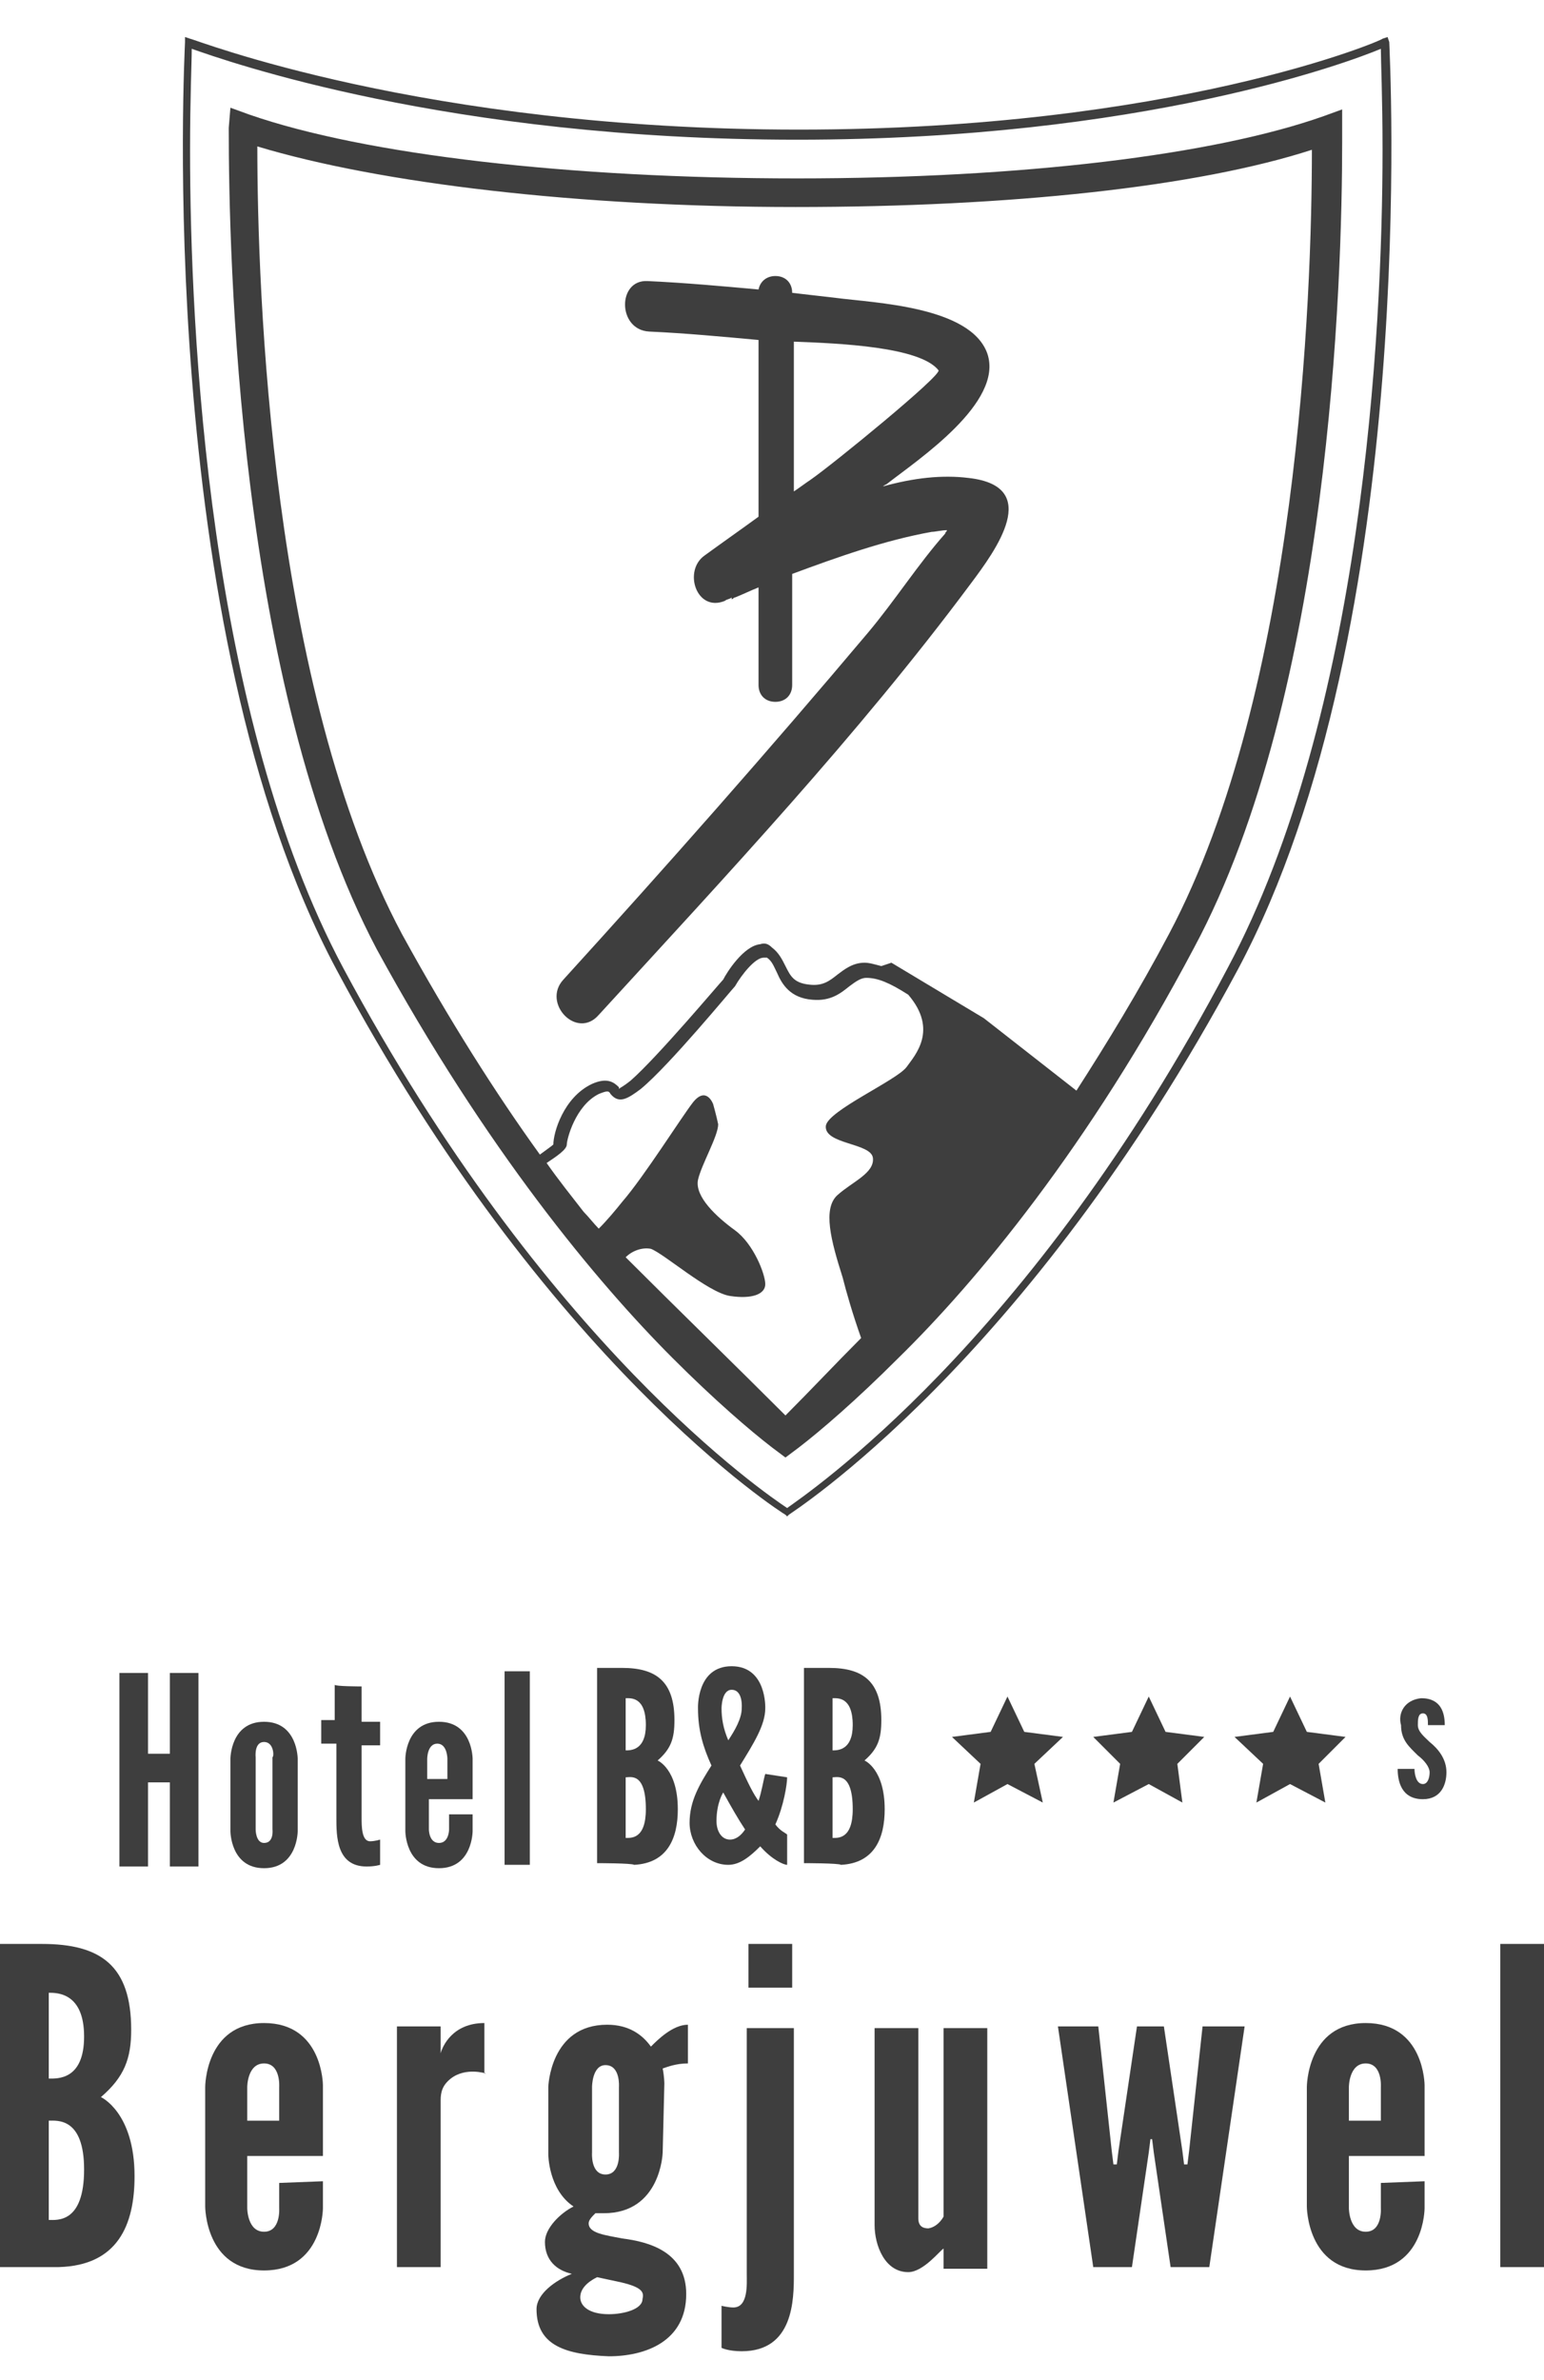
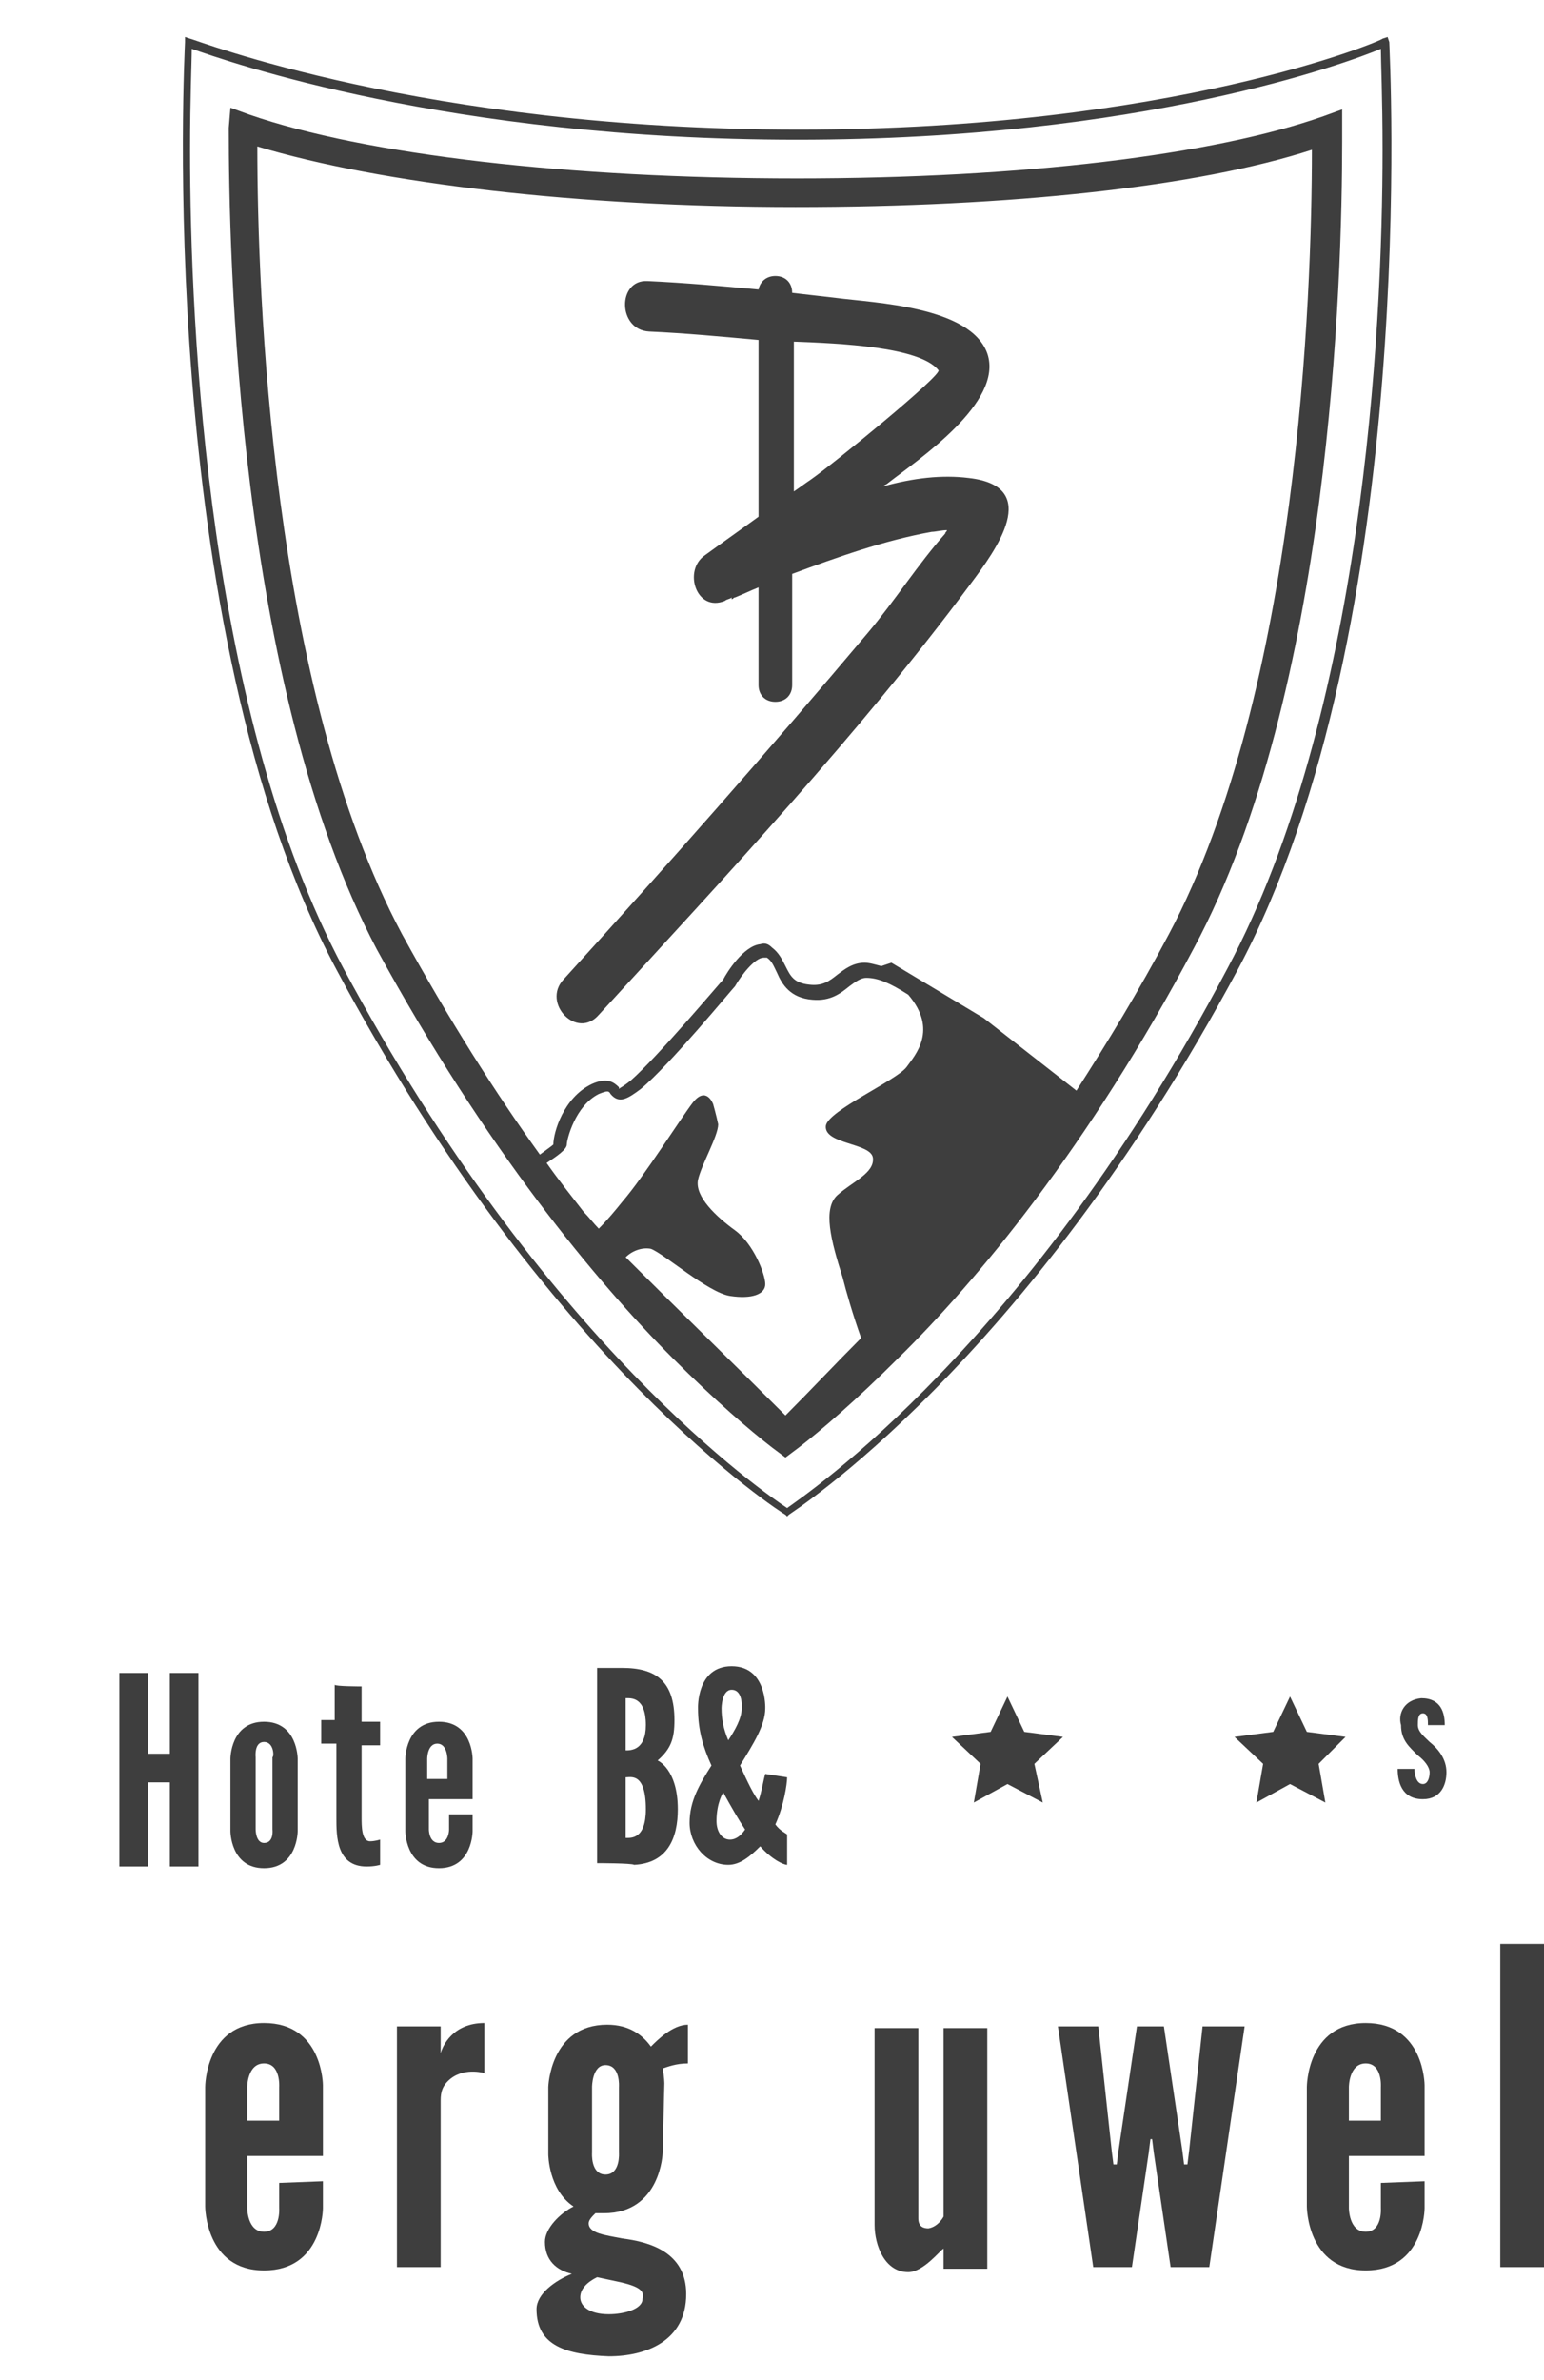
<svg xmlns="http://www.w3.org/2000/svg" version="1.1" id="Ebene_1" x="0px" y="0px" viewBox="0 0 91.8 141.4" style="enable-background:new 0 0 91.8 141.4;" xml:space="preserve">
  <style type="text/css">
	.st0{fill:#3E3E3E;}
</style>
  <g>
    <g>
-       <path class="st0" d="M0,134.7v-19.2c0,0,1.4,0,2.5,0c3.5,0,5.3,1.3,5.3,5.1c0,1.7-0.4,2.8-1.8,4c0,0,2,0.9,2,4.7    c0,2.9-1,5.3-4.5,5.4H0z M2.9,118.4v5.1c0.5,0,2.1,0.1,2.1-2.5S3.4,118.4,2.9,118.4z M2.9,126v5.9c0.5,0,2.1,0.2,2.1-3    C5,125.8,3.4,126,2.9,126z" />
      <path class="st0" d="M19.2,129.6v1.6c0,0,0,3.7-3.5,3.7s-3.5-3.8-3.5-3.8V124c0,0,0-3.8,3.5-3.8s3.5,3.7,3.5,3.7v4.2h-4.5v3.1    c0,0,0,1.4,1,1.4s0.9-1.4,0.9-1.4v-1.5L19.2,129.6L19.2,129.6z M14.7,126h1.9v-2c0,0,0.1-1.4-0.9-1.4s-1,1.4-1,1.4L14.7,126z" />
      <path class="st0" d="M28.9,123.2c0,0-1.2-0.4-2.1,0.3c-0.5,0.4-0.6,0.8-0.6,1.3c0,8,0,6.9,0,9.9h-2.6v-14.3h2.6v1.6    c0.1-0.4,0.7-1.8,2.6-1.8v3C28.8,123.2,28.9,123.2,28.9,123.2z" />
      <path class="st0" d="M39.4,127.9c0,0-0.1,3.6-3.5,3.6c-0.2,0-0.3,0-0.5,0c-0.2,0.2-0.4,0.4-0.4,0.6c0,0.6,1,0.7,2,0.9    c1.6,0.2,3.8,0.8,3.8,3.3c0,2.8-2.4,3.7-4.6,3.7c-2.5-0.1-4.3-0.6-4.3-2.8c0-0.9,1.1-1.7,2.1-2.1c-0.9-0.2-1.6-0.8-1.6-1.9    c0-0.8,0.9-1.7,1.7-2.1c-1.5-1-1.5-3.1-1.5-3.1v-4c0,0,0.1-3.7,3.5-3.7c1.3,0,2.1,0.6,2.6,1.3c0.4-0.4,1.3-1.3,2.2-1.3v2.3    c-0.7,0-1.2,0.2-1.5,0.3c0.1,0.5,0.1,0.9,0.1,0.9L39.4,127.9L39.4,127.9L39.4,127.9z M36.9,135.6l-1.4-0.3c-0.6,0.3-1,0.7-1,1.2    s0.5,1,1.7,1c0.9,0,2-0.3,2-0.9C38.3,136.2,38.2,135.9,36.9,135.6z M36,122.7c-0.8,0-0.8,1.3-0.8,1.3v3.9c0,0-0.1,1.3,0.8,1.3    c0.9,0,0.8-1.3,0.8-1.3V124C36.8,124,36.9,122.7,36,122.7z" />
-       <path class="st0" d="M47.2,120.4v14.7c0,1.5,0,4.6-3.1,4.6c-0.8,0-1.2-0.2-1.2-0.2V137c0,0,0.4,0.1,0.7,0.1c0.9,0,0.8-1.4,0.8-2    v-14.6h2.8V120.4z M44.5,115.5h2.6v2.6h-2.6V115.5z" />
      <path class="st0" d="M56.1,131.7c0-8,0-8.3,0-11.2h2.6v14.3h-2.6v-1.2c-0.2,0.1-1.2,1.4-2.1,1.4c-1.4,0-2-1.6-2-2.8v-11.7h2.6    v11.3c0,0.5,0.3,0.6,0.6,0.6C55.8,132.3,56.1,131.7,56.1,131.7z" />
      <path class="st0" d="M69.6,134.7l-1-6.8l-0.1-0.8h-0.1l-0.1,0.8l-1,6.8H65l-2.1-14.3h2.4l0.8,7.4l0.1,0.8h0.2l0.1-0.8l1.1-7.4h1.6    l1.1,7.4l0.1,0.8h0.2l0.1-0.8l0.8-7.4H74l-2.1,14.3L69.6,134.7L69.6,134.7z" />
      <path class="st0" d="M84.7,129.6v1.6c0,0,0,3.7-3.5,3.7s-3.5-3.8-3.5-3.8V124c0,0,0-3.8,3.5-3.8s3.5,3.7,3.5,3.7v4.2h-4.5v3.1    c0,0,0,1.4,1,1.4s0.9-1.4,0.9-1.4v-1.5L84.7,129.6L84.7,129.6z M80.2,126h1.9v-2c0,0,0.1-1.4-0.9-1.4s-1,1.4-1,1.4V126z" />
      <path class="st0" d="M89.2,134.7c0-8.8,0-19,0-19.2c0.3,0,2.6,0,2.6,0s0,5,0,19.2H89.2z" />
    </g>
    <polygon class="st0" points="59.9,100.8 60.9,102.9 63.2,103.2 61.5,104.8 62,107.1 59.9,106 57.9,107.1 58.3,104.8 56.6,103.2    58.9,102.9  " />
-     <polygon class="st0" points="68.3,100.8 69.3,102.9 71.6,103.2 70,104.8 70.3,107.1 68.3,106 66.2,107.1 66.6,104.8 65,103.2    67.3,102.9  " />
    <polygon class="st0" points="76.7,100.8 77.7,102.9 80,103.2 78.4,104.8 78.8,107.1 76.7,106 74.7,107.1 75.1,104.8 73.4,103.2    75.7,102.9  " />
    <g>
      <path class="st0" d="M10.1,105.9H8.8v5H7.1c0,0,0-11.4,0-11.5h1.7v4.8h1.3v-4.8h1.7v11.5h-1.7V105.9L10.1,105.9z" />
      <path class="st0" d="M17.7,108.8c0,0,0,2.2-2,2.2s-2-2.2-2-2.2v-4.3c0,0,0-2.2,2-2.2s2,2.2,2,2.2V108.8z M15.7,103.5    c-0.6,0-0.5,0.9-0.5,0.9v4.3c0,0,0,0.8,0.5,0.8c0.6,0,0.5-0.8,0.5-0.8v-4.3C16.3,104.4,16.3,103.5,15.7,103.5z" />
      <path class="st0" d="M21.5,100.2v2.1h1.1v1.4h-1.1v4.3c0,0.5,0,1.4,0.5,1.4c0.3,0,0.6-0.1,0.6-0.1v1.5c0,0-0.3,0.1-0.8,0.1    c-1.8,0-1.8-1.8-1.8-2.9v-4.4h-0.9v-1.4h0.8v-2.1C19.9,100.2,21.5,100.2,21.5,100.2z" />
      <path class="st0" d="M28.1,107.8v1c0,0,0,2.2-2,2.2s-2-2.2-2-2.2v-4.3c0,0,0-2.2,2-2.2s2,2.2,2,2.2v2.4h-2.6v1.8    c0,0,0,0.8,0.6,0.8s0.6-0.8,0.6-0.8v-0.9H28.1L28.1,107.8z M25.5,105.7h1.1v-1.2c0,0,0-0.9-0.6-0.9s-0.6,0.9-0.6,0.9v1.2H25.5z" />
-       <path class="st0" d="M30,110.8c0-5.2,0-11.4,0-11.5c0.2,0,1.5,0,1.5,0s0,3.1,0,11.5H30z" />
    </g>
    <g>
      <path class="st0" d="M35.5,110.7V99.1c0,0,0.8,0,1.5,0c2,0,3.1,0.8,3.1,3.1c0,1.1-0.2,1.7-1,2.4c0,0,1.2,0.5,1.2,2.9    c0,1.7-0.6,3.2-2.6,3.3C37.6,110.7,35.5,110.7,35.5,110.7z M37.2,100.9v3.1c0.3,0,1.2,0,1.2-1.5C38.4,100.8,37.5,100.9,37.2,100.9    z M37.2,105.6v3.6c0.3,0,1.2,0.1,1.2-1.7C38.4,105.3,37.5,105.6,37.2,105.6z" />
      <path class="st0" d="M42.3,104.9c-0.5-1.1-0.8-2.1-0.8-3.4c0,0-0.1-2.5,2-2.5s2,2.5,2,2.5c0,1-0.7,2.1-1.5,3.4    c0.5,1.1,0.8,1.7,1.1,2.1c0.2-0.6,0.3-1.3,0.4-1.6l1.3,0.2c0,0.4-0.2,1.7-0.7,2.8c0.3,0.4,0.6,0.5,0.7,0.6v1.8    c-0.2,0-0.9-0.3-1.6-1.1c-0.6,0.6-1.2,1.1-1.9,1.1c-1.3,0-2.3-1.2-2.3-2.5S41.6,106,42.3,104.9z M43,106.5c0,0-0.4,0.6-0.4,1.7    c0,0.6,0.3,1.1,0.8,1.1c0.4,0,0.7-0.3,0.9-0.6C43.9,108.1,43.5,107.4,43,106.5z M43.5,100.4c-0.6,0-0.6,1.1-0.6,1.1    c0,0.6,0.1,1.2,0.4,1.9c0.4-0.6,0.8-1.3,0.8-1.9C44.1,101.5,44.2,100.4,43.5,100.4z" />
-       <path class="st0" d="M47.8,110.7V99.1c0,0,0.8,0,1.5,0c2,0,3.1,0.8,3.1,3.1c0,1.1-0.2,1.7-1,2.4c0,0,1.2,0.5,1.2,2.9    c0,1.7-0.6,3.2-2.6,3.3C49.9,110.7,47.8,110.7,47.8,110.7z M49.5,100.9v3.1c0.3,0,1.2,0,1.2-1.5C50.7,100.8,49.8,100.9,49.5,100.9    z M49.5,105.6v3.6c0.3,0,1.2,0.1,1.2-1.7C50.7,105.3,49.8,105.6,49.5,105.6z" />
    </g>
    <g>
      <path class="st0" d="M84.5,100.9c1.2,0,1.4,0.9,1.4,1.6h-1c0-0.3,0-0.7-0.3-0.7s-0.3,0.4-0.3,0.7c0,0.4,0.4,0.7,0.7,1    c0.5,0.4,1,1,1,1.8c0,0.7-0.3,1.6-1.4,1.6c-1.3,0-1.5-1.1-1.5-1.8h1c0,0.3,0.1,0.9,0.5,0.9c0.3,0,0.4-0.4,0.4-0.7s-0.3-0.7-0.7-1    c-0.5-0.5-1-0.9-1-1.8C83.1,101.8,83.5,101,84.5,100.9z" />
    </g>
    <path class="st0" d="M82.5,2.2l-0.3,0.1c0,0.1-12.5,5.4-34.7,5.4c-22.4,0-36-5.4-36.2-5.4L11,2.2v0.3c0,0.3-1.9,34.7,9,55.1   C32.5,81,46.5,89.9,46.7,90l0.1,0.1l0.1-0.1C47,89.9,61,81.1,73.6,57.6c10.9-20.4,9-54.8,9-55.1L82.5,2.2L82.5,2.2z M73,57.5   C61.2,79.9,47.9,88.8,46.8,89.6c-1.2-0.8-14.4-9.7-26.4-32.1c-8-15-9.1-37.7-9.1-48.6c0-3.1,0.1-5.2,0.1-6c2,0.7,15.2,5.4,36,5.4   c20.5,0,32.8-4.6,34.7-5.4c0,0.7,0.1,2.9,0.1,6C82.2,19.8,81,42.5,73,57.5z" />
    <path class="st0" d="M47.4,10.6c-13.5,0-25.7-1.4-32.6-3.8l-1.1-0.4l-0.1,1.2c0,7.5,0.5,33.1,8.8,48.8C28.9,68.3,35.5,76.2,40,80.7   c2.5,2.5,4.6,4.3,5.9,5.3l0.8,0.6l0.8-0.6c1.3-1,3.4-2.8,5.9-5.3C58,76.2,64.7,68.2,71,56.3c8.1-15.1,8.8-39.7,8.8-47.9   c0-0.3,0-0.5,0-0.7V6.5l-1.1,0.4C72.2,9.2,60.8,10.6,47.4,10.6z M51.5,58.1c0.7,0,1.4,0.3,2.5,1c1.8,2.1,0.4,3.6-0.1,4.3   c-0.6,0.8-4.7,2.6-4.8,3.5c-0.1,1.1,2.7,1,2.8,1.9s-1.2,1.4-2.1,2.2c-0.9,0.8-0.4,2.7,0.3,4.9c0.2,0.8,0.6,2.2,1.1,3.6   c-1.5,1.5-3,3.1-4.5,4.6c-2.9-2.9-6.5-6.4-9.5-9.4c0.4-0.4,1-0.6,1.5-0.5c0.8,0.3,3.4,2.6,4.7,2.8s2.1-0.1,2.1-0.7   s-0.7-2.4-1.8-3.2c-1.1-0.8-2.4-2-2.2-3c0.2-0.9,1.2-2.6,1.2-3.3c-0.1-0.5-0.3-1.2-0.3-1.2s-0.4-1.1-1.2-0.1   c-0.7,0.9-2.9,4.4-4.2,5.9c-0.4,0.5-0.9,1.1-1.4,1.6c-0.3-0.3-0.6-0.7-0.9-1c-0.7-0.9-1.5-1.9-2.2-2.9c0.6-0.4,1.2-0.8,1.2-1.1   c0-0.3,0.5-2.3,1.9-3c0.5-0.2,0.6-0.2,0.7,0c0.5,0.6,1,0.3,1.8-0.3c1.7-1.4,5.4-5.9,5.6-6.1c0.4-0.7,1.2-1.7,1.7-1.7   c0.1,0,0.1,0,0.2,0c0.3,0.2,0.4,0.5,0.6,0.9c0.3,0.7,0.8,1.5,2.1,1.6c1.1,0.1,1.7-0.4,2.2-0.8C50.9,58.3,51.2,58.1,51.5,58.1z    M69.5,55.5c-1.8,3.4-3.7,6.5-5.5,9.3l-5.5-4.3L53,57.2l-0.6,0.2c-0.4-0.1-0.7-0.2-1-0.2c-0.7,0-1.2,0.4-1.6,0.7   c-0.5,0.4-0.9,0.7-1.7,0.6c-0.9-0.1-1.1-0.5-1.4-1.1c-0.2-0.4-0.4-0.8-0.8-1.1c-0.2-0.2-0.4-0.3-0.7-0.2c-1,0.1-2,1.7-2.2,2.1   c-0.2,0.2-3.9,4.6-5.5,6c-0.5,0.4-0.6,0.4-0.7,0.5v-0.1c-0.3-0.3-0.7-0.6-1.6-0.2c-1.7,0.8-2.3,2.9-2.3,3.6   c-0.1,0.1-0.4,0.3-0.8,0.6c-2.6-3.6-5.4-8-8.2-13.1c-7.8-14.6-8.6-38.2-8.6-46.8c7.3,2.2,19.1,3.6,32,3.6c12.8,0,23.9-1.2,30.7-3.4   C78,17.5,77.2,41,69.5,55.5z" />
    <path class="st0" d="M46.1,16.4c-0.5,0-0.9,0.3-1,0.8c-2.2-0.2-4.4-0.4-6.6-0.5c-1.8-0.1-1.8,2.9,0.1,3c2.2,0.1,4.3,0.3,6.5,0.5   v10.5C44,31.5,43,32.2,41.9,33c-1.3,0.9-0.5,3.4,1.2,2.7c0.1-0.1,0.3-0.1,0.4-0.2c0,0,0,0,0,0.1c0.1,0,0.1-0.1,0.2-0.1   c0.5-0.2,0.9-0.4,1.4-0.6v5.8c0,0.6,0.4,1,1,1s1-0.4,1-1v-6.6c2.7-1,5.5-2,8.3-2.5c0.2,0,0.6-0.1,0.9-0.1c0,0.1-0.1,0.1-0.1,0.2   c-1.6,1.8-3,4-4.6,5.9c-5.9,7-12,13.9-18.1,20.6c-1.3,1.4,0.8,3.6,2.1,2.1C43.2,52,51,43.7,57.7,34.7c1.5-2,4.3-5.8-0.1-6.3   c-1.6-0.2-3.3,0-5.1,0.5c0.1-0.1,0.2-0.1,0.3-0.2c1.8-1.4,6.9-4.8,5.9-7.7c-1-2.8-6.7-3-9-3.3c-0.9-0.1-1.7-0.2-2.6-0.3   C47.1,16.8,46.7,16.4,46.1,16.4z M55.8,22c0.2,0.3-6.3,5.6-7.6,6.5c-0.3,0.2-0.7,0.5-1,0.7v-8.9C49.9,20.4,54.7,20.6,55.8,22z" />
  </g>
</svg>